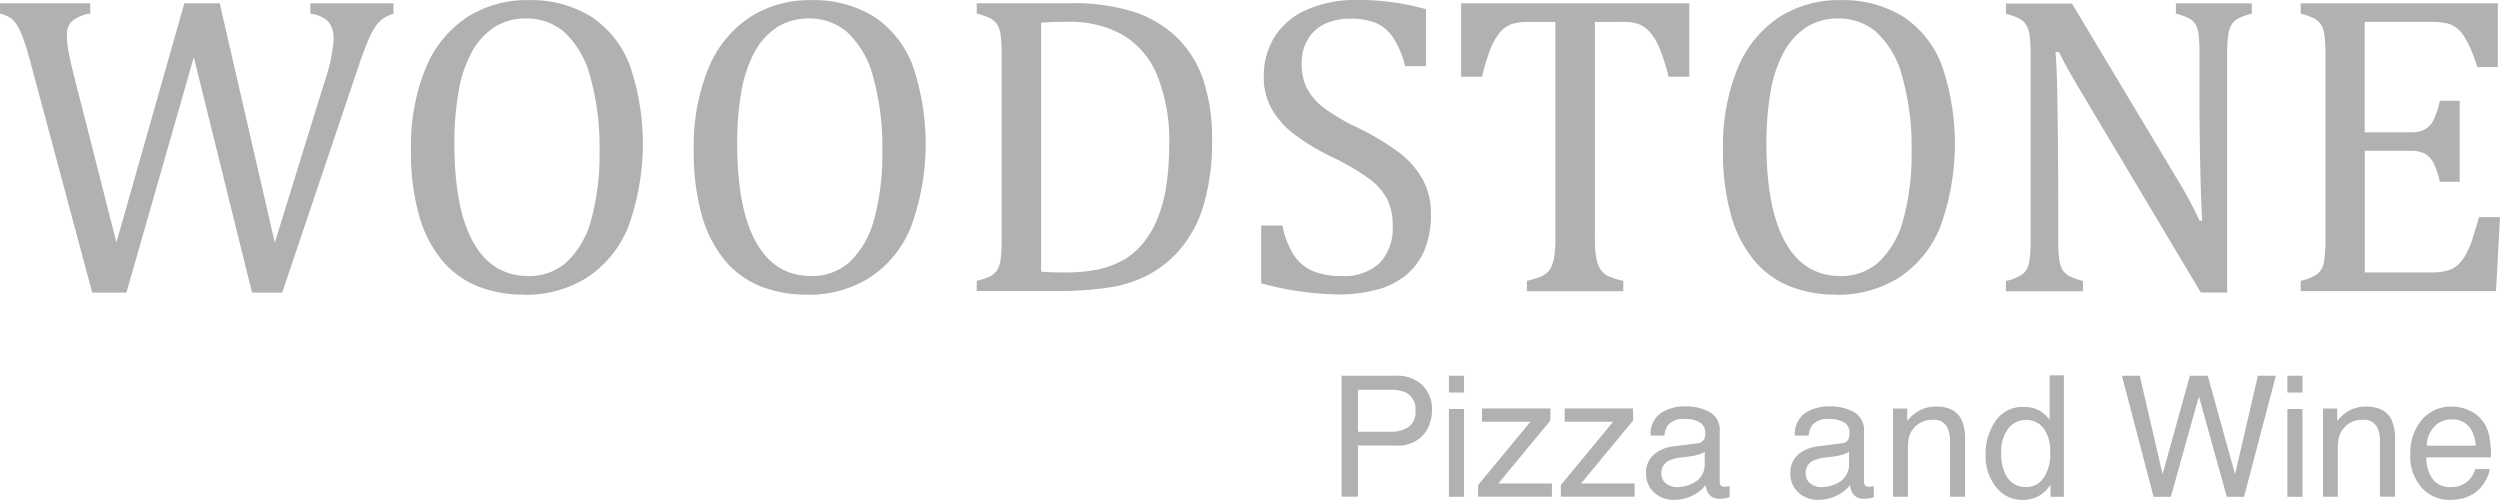
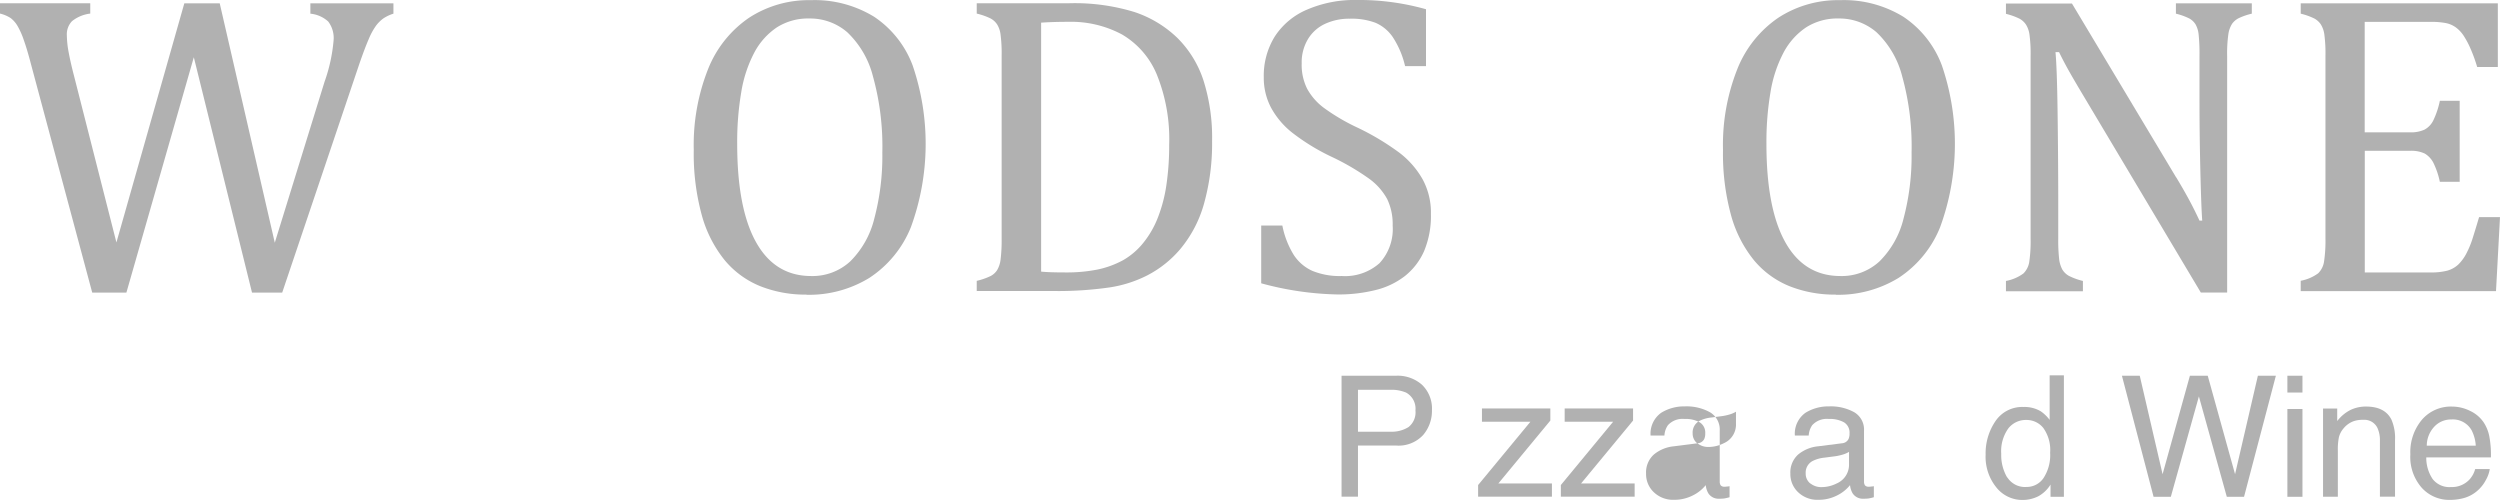
<svg xmlns="http://www.w3.org/2000/svg" width="400" height="79.992" viewBox="0 0 400 79.992">
  <g transform="translate(-0.56 -300.41)">
    <g transform="translate(0.56 300.41)">
      <path d="M31.58,309.411,20.782,347.1H15.317L5.492,310.451c-.4-1.533-.773-2.773-1.12-3.746a12.231,12.231,0,0,0-1.013-2.28,4.3,4.3,0,0,0-1.093-1.253,5.451,5.451,0,0,0-1.706-.72V300.8H15v1.653a5.768,5.768,0,0,0-2.919,1.213,3.032,3.032,0,0,0-.826,2.266,15.767,15.767,0,0,0,.307,2.8q.3,1.62.84,3.679l6.785,26.661,10.864-38.258h5.665l8.811,38.3,7.958-25.741a26.356,26.356,0,0,0,1.453-6.679,4.35,4.35,0,0,0-.866-2.973,4.951,4.951,0,0,0-2.853-1.253v-1.653h13.29v1.653a6.3,6.3,0,0,0-1.613.76,5.52,5.52,0,0,0-1.16,1.146,10.867,10.867,0,0,0-1.213,2.24c-.44,1.013-.946,2.373-1.533,4.079L45.71,347.1H40.884l-9.318-37.685Z" transform="translate(-0.56 -300.28)" fill="#b1b1b1" />
-       <path d="M67.829,347.54a19.56,19.56,0,0,1-7.372-1.333,14.434,14.434,0,0,1-5.705-4.146,19.7,19.7,0,0,1-3.679-7.2,37.227,37.227,0,0,1-1.293-10.491,32.861,32.861,0,0,1,2.293-12.917,17.95,17.95,0,0,1,6.559-8.212,17.533,17.533,0,0,1,9.9-2.813,18.194,18.194,0,0,1,10.1,2.653,16.149,16.149,0,0,1,6.172,7.8,38.815,38.815,0,0,1-.28,25.861,17.453,17.453,0,0,1-6.665,8.132,18.474,18.474,0,0,1-10.038,2.693Zm-11.1-24.128q0,10.358,3.026,15.757t8.825,5.4a8.917,8.917,0,0,0,6.239-2.346,14.49,14.49,0,0,0,3.852-6.865,38.938,38.938,0,0,0,1.28-10.558,41.878,41.878,0,0,0-1.506-12.2,14.69,14.69,0,0,0-4.106-7.038,9.067,9.067,0,0,0-6.039-2.2,9.324,9.324,0,0,0-5.212,1.413,11.083,11.083,0,0,0-3.613,4.026,20.547,20.547,0,0,0-2.093,6.332,47.455,47.455,0,0,0-.653,8.265Z" transform="translate(15.974 -300.403)" fill="#b1b1b1" />
      <path d="M101.7,347.54a19.56,19.56,0,0,1-7.372-1.333,14.434,14.434,0,0,1-5.705-4.146,19.7,19.7,0,0,1-3.679-7.2,37.227,37.227,0,0,1-1.293-10.491,32.861,32.861,0,0,1,2.293-12.917,17.95,17.95,0,0,1,6.559-8.212,17.533,17.533,0,0,1,9.9-2.813,18.194,18.194,0,0,1,10.1,2.653,16.149,16.149,0,0,1,6.172,7.8,38.815,38.815,0,0,1-.28,25.861,17.453,17.453,0,0,1-6.665,8.132,18.474,18.474,0,0,1-10.038,2.693ZM90.6,323.412q0,10.358,3.026,15.757t8.825,5.4a8.917,8.917,0,0,0,6.239-2.346,14.491,14.491,0,0,0,3.852-6.865,38.938,38.938,0,0,0,1.28-10.558,41.878,41.878,0,0,0-1.506-12.2,14.69,14.69,0,0,0-4.106-7.038,9.067,9.067,0,0,0-6.039-2.2,9.325,9.325,0,0,0-5.212,1.413,11.083,11.083,0,0,0-3.613,4.026,20.547,20.547,0,0,0-2.093,6.332A47.454,47.454,0,0,0,90.6,323.4Z" transform="translate(27.351 -300.403)" fill="#b1b1b1" />
      <path d="M117.54,346.87v-1.653a10.748,10.748,0,0,0,2.226-.773,2.764,2.764,0,0,0,1.04-.946,4.354,4.354,0,0,0,.547-1.653,25.257,25.257,0,0,0,.173-3.413V309.238a23.162,23.162,0,0,0-.173-3.426,3.931,3.931,0,0,0-.56-1.64,2.892,2.892,0,0,0-1.026-.933,10.5,10.5,0,0,0-2.226-.786V300.8h14.783a32.593,32.593,0,0,1,10.438,1.4,18.075,18.075,0,0,1,6.865,4.132,17,17,0,0,1,4.186,6.8,30.289,30.289,0,0,1,1.386,9.7,35.753,35.753,0,0,1-1.293,10.038,19.512,19.512,0,0,1-3.8,7.265,17.365,17.365,0,0,1-5.292,4.212,19.785,19.785,0,0,1-6.012,1.92,58.009,58.009,0,0,1-9.038.573H117.553Zm10.291-3.133c.893.093,2.226.133,3.986.133a25.212,25.212,0,0,0,5.066-.467,14.947,14.947,0,0,0,4.052-1.48,11.391,11.391,0,0,0,3.279-2.813,15.184,15.184,0,0,0,2.359-4.146,23.652,23.652,0,0,0,1.333-5.212,43.319,43.319,0,0,0,.427-6.279,27.547,27.547,0,0,0-1.973-11.251,13.322,13.322,0,0,0-5.572-6.425,17.253,17.253,0,0,0-8.585-2.026c-1.533,0-2.986.04-4.359.133v39.845Z" transform="translate(38.736 -300.28)" fill="#b1b1b1" />
      <path d="M155.006,336.509a14,14,0,0,0,1.826,4.692,6.945,6.945,0,0,0,2.973,2.546,11.474,11.474,0,0,0,4.692.826,8.3,8.3,0,0,0,6.052-2.053,8.048,8.048,0,0,0,2.106-6.012,9.257,9.257,0,0,0-.88-4.252,9.859,9.859,0,0,0-2.866-3.239,38.778,38.778,0,0,0-6.079-3.546,33.985,33.985,0,0,1-6.239-3.826,13.071,13.071,0,0,1-3.426-4.066,10.216,10.216,0,0,1-1.133-4.786,11.9,11.9,0,0,1,1.773-6.559,11.471,11.471,0,0,1,5.2-4.306,19.188,19.188,0,0,1,7.852-1.52,39.512,39.512,0,0,1,11.131,1.48v9.1h-3.346a14.375,14.375,0,0,0-1.96-4.626,6.388,6.388,0,0,0-2.773-2.306,10.881,10.881,0,0,0-4.119-.653,9.1,9.1,0,0,0-3.932.813,6.247,6.247,0,0,0-2.746,2.439,7.207,7.207,0,0,0-1.013,3.892,8.551,8.551,0,0,0,.866,4.052,9.5,9.5,0,0,0,2.679,3.066,32.247,32.247,0,0,0,5.4,3.173,40.661,40.661,0,0,1,6.692,4.012,14.036,14.036,0,0,1,3.706,4.239,11.123,11.123,0,0,1,1.333,5.545,14.543,14.543,0,0,1-1.106,5.985,10.489,10.489,0,0,1-3.093,3.986,12.483,12.483,0,0,1-4.719,2.226,24.434,24.434,0,0,1-6.025.693,49.794,49.794,0,0,1-12.211-1.786V336.5h3.373Z" transform="translate(50.172 -300.41)" fill="#b1b1b1" />
-       <path d="M175.55,300.81h36.512v11.744h-3.306a32.442,32.442,0,0,0-1.466-4.586,9.234,9.234,0,0,0-1.533-2.559,4.977,4.977,0,0,0-1.733-1.253,7.752,7.752,0,0,0-2.786-.373h-4.279v34.552a18.162,18.162,0,0,0,.213,3.173,4.978,4.978,0,0,0,.68,1.866,3.1,3.1,0,0,0,1.226,1.08,12.278,12.278,0,0,0,2.426.76v1.653H186.081v-1.653a16.532,16.532,0,0,0,1.786-.507,4.166,4.166,0,0,0,1.266-.653,2.887,2.887,0,0,0,.813-1,5.788,5.788,0,0,0,.507-1.653,19.27,19.27,0,0,0,.187-3.066V303.783h-4.252a9.481,9.481,0,0,0-2.613.307,4.243,4.243,0,0,0-1.906,1.266,9.061,9.061,0,0,0-1.6,2.733,31.412,31.412,0,0,0-1.36,4.466h-3.346V300.81Z" transform="translate(58.221 -300.277)" fill="#b1b1b1" />
      <path d="M224.969,347.54a19.56,19.56,0,0,1-7.372-1.333,14.434,14.434,0,0,1-5.705-4.146,19.7,19.7,0,0,1-3.679-7.2,37.227,37.227,0,0,1-1.293-10.491,32.862,32.862,0,0,1,2.293-12.917,17.95,17.95,0,0,1,6.559-8.212,17.533,17.533,0,0,1,9.9-2.813,18.194,18.194,0,0,1,10.1,2.653,16.149,16.149,0,0,1,6.172,7.8,38.815,38.815,0,0,1-.28,25.861,17.453,17.453,0,0,1-6.665,8.132,18.474,18.474,0,0,1-10.038,2.693Zm-11.1-24.128q0,10.358,3.026,15.757t8.825,5.4a8.917,8.917,0,0,0,6.239-2.346,14.491,14.491,0,0,0,3.853-6.865,38.939,38.939,0,0,0,1.28-10.558,41.878,41.878,0,0,0-1.506-12.2,14.69,14.69,0,0,0-4.106-7.038,9.067,9.067,0,0,0-6.039-2.2,9.325,9.325,0,0,0-5.212,1.413,11.082,11.082,0,0,0-3.613,4.026,20.547,20.547,0,0,0-2.093,6.332,47.454,47.454,0,0,0-.653,8.265Z" transform="translate(68.76 -300.403)" fill="#b1b1b1" />
      <path d="M267.961,328.617c.813,1.346,1.493,2.533,2.04,3.546s1.12,2.146,1.706,3.413h.44q-.16-2.059-.307-8.185c-.093-4.079-.133-7.772-.133-11.051v-7.092a29.99,29.99,0,0,0-.133-3.413,4.19,4.19,0,0,0-.493-1.653,2.726,2.726,0,0,0-.973-.933,10.058,10.058,0,0,0-2.173-.786V300.81h12.144v1.653a10.441,10.441,0,0,0-2.146.746,2.958,2.958,0,0,0-1.013.88,4.226,4.226,0,0,0-.587,1.613,21.939,21.939,0,0,0-.2,3.546V347.08H271.92l-18.8-31.513c-1.173-1.96-2-3.386-2.493-4.279s-.96-1.786-1.386-2.666h-.573q.24,2.6.333,9.4t.107,13.544v6.878a27.316,27.316,0,0,0,.147,3.306,4.658,4.658,0,0,0,.507,1.653,2.856,2.856,0,0,0,1.053,1.013,10.337,10.337,0,0,0,2.24.813v1.653H240.74v-1.653a6.811,6.811,0,0,0,2.8-1.2,3.317,3.317,0,0,0,.933-1.866,22.971,22.971,0,0,0,.213-3.706V309.262a22.778,22.778,0,0,0-.173-3.386,4.068,4.068,0,0,0-.56-1.653,2.926,2.926,0,0,0-1.026-.946,10.53,10.53,0,0,0-2.186-.786v-1.653H251.3l16.663,27.807Z" transform="translate(80.211 -300.277)" fill="#b1b1b1" />
      <path d="M307.66,300.81v10.184h-3.306a24.745,24.745,0,0,0-1.053-2.906A13.65,13.65,0,0,0,302.194,306a5.134,5.134,0,0,0-1.266-1.346,4.048,4.048,0,0,0-1.64-.693,12.225,12.225,0,0,0-2.266-.187H286.358v17.676h7.225a5.171,5.171,0,0,0,2.333-.427,3.324,3.324,0,0,0,1.4-1.44,13.663,13.663,0,0,0,1.066-3.173h3.173v12.957h-3.173a12.847,12.847,0,0,0-1.04-3.053,3.677,3.677,0,0,0-1.373-1.466,5.039,5.039,0,0,0-2.373-.44h-7.225v19.462h10.491a10.432,10.432,0,0,0,2.679-.28,4.274,4.274,0,0,0,1.773-.973,6.84,6.84,0,0,0,1.32-1.8,14.51,14.51,0,0,0,.96-2.306c.253-.8.613-1.96,1.066-3.493h3.346l-.64,11.837H276.12V345.2a6.81,6.81,0,0,0,2.8-1.2,3.317,3.317,0,0,0,.933-1.866,22.641,22.641,0,0,0,.227-3.706V309.235a22.783,22.783,0,0,0-.173-3.386,4.068,4.068,0,0,0-.56-1.653,2.926,2.926,0,0,0-1.026-.946,10.419,10.419,0,0,0-2.2-.786V300.81h31.553Z" transform="translate(91.994 -300.277)" fill="#b1b1b1" />
    </g>
    <g id="Group_6195" data-name="Group 6195" transform="translate(215.209 360.513)">
      <path d="M161.21,345.393h8.718a5.881,5.881,0,0,1,4.159,1.453,5.292,5.292,0,0,1,1.586,4.092,5.924,5.924,0,0,1-1.413,3.946,5.351,5.351,0,0,1-4.332,1.68h-6.092v8.185H161.21V345.38Zm10.238,2.666a5.812,5.812,0,0,0-2.386-.413h-5.225v6.705h5.225a5.053,5.053,0,0,0,2.866-.746,2.993,2.993,0,0,0,1.106-2.653,2.934,2.934,0,0,0-1.586-2.906Z" transform="translate(-161.21 -345.38)" fill="#b1b1b1" />
-       <path d="M174.1,345.39h2.413v2.693H174.1Zm0,5.319h2.413v14.05H174.1Z" transform="translate(-156.917 -345.377)" fill="#b1b1b1" />
      <path d="M177.6,361.571l8.371-10.131h-7.758v-2.12h10.944v1.933l-8.318,10.064h8.571v2.12H177.6v-1.866Z" transform="translate(-155.751 -344.068)" fill="#b1b1b1" />
      <path d="M187.53,361.571,195.9,351.44h-7.758v-2.12h10.944v1.933l-8.318,10.064h8.571v2.12H187.53v-1.866Z" transform="translate(-152.444 -344.068)" fill="#b1b1b1" />
-       <path d="M205.972,354.975a1.276,1.276,0,0,0,1.093-.68,2.084,2.084,0,0,0,.16-.906,1.924,1.924,0,0,0-.866-1.76,4.664,4.664,0,0,0-2.466-.547,3.151,3.151,0,0,0-2.639,1,3.215,3.215,0,0,0-.56,1.653H198.48a4.1,4.1,0,0,1,1.693-3.639,6.955,6.955,0,0,1,3.773-1.026,7.759,7.759,0,0,1,4.052.946,3.219,3.219,0,0,1,1.546,2.959v8.132a1.091,1.091,0,0,0,.147.587.754.754,0,0,0,.64.227,1.763,1.763,0,0,0,.36-.027,2.654,2.654,0,0,0,.427-.053v1.76a6.984,6.984,0,0,1-.84.2,6.1,6.1,0,0,1-.786.04,1.946,1.946,0,0,1-1.773-.866,3.275,3.275,0,0,1-.413-1.306,6.068,6.068,0,0,1-2.08,1.653,6.451,6.451,0,0,1-3,.693,4.441,4.441,0,0,1-3.213-1.2,3.984,3.984,0,0,1-1.253-2.986,3.85,3.85,0,0,1,1.226-3.039,5.883,5.883,0,0,1,3.213-1.333l3.786-.48Zm-5,6.425a2.759,2.759,0,0,0,1.773.587,5.42,5.42,0,0,0,2.426-.587,3.256,3.256,0,0,0,1.973-3.146v-1.906a4.422,4.422,0,0,1-1.12.467,8.291,8.291,0,0,1-1.346.267l-1.44.187a5.358,5.358,0,0,0-1.933.547,2.09,2.09,0,0,0-1.093,1.973,1.994,1.994,0,0,0,.747,1.626Z" transform="translate(-149.037 -344.151)" fill="#b1b1b1" />
+       <path d="M205.972,354.975a1.276,1.276,0,0,0,1.093-.68,2.084,2.084,0,0,0,.16-.906,1.924,1.924,0,0,0-.866-1.76,4.664,4.664,0,0,0-2.466-.547,3.151,3.151,0,0,0-2.639,1,3.215,3.215,0,0,0-.56,1.653H198.48a4.1,4.1,0,0,1,1.693-3.639,6.955,6.955,0,0,1,3.773-1.026,7.759,7.759,0,0,1,4.052.946,3.219,3.219,0,0,1,1.546,2.959v8.132a1.091,1.091,0,0,0,.147.587.754.754,0,0,0,.64.227,1.763,1.763,0,0,0,.36-.027,2.654,2.654,0,0,0,.427-.053v1.76a6.984,6.984,0,0,1-.84.2,6.1,6.1,0,0,1-.786.04,1.946,1.946,0,0,1-1.773-.866,3.275,3.275,0,0,1-.413-1.306,6.068,6.068,0,0,1-2.08,1.653,6.451,6.451,0,0,1-3,.693,4.441,4.441,0,0,1-3.213-1.2,3.984,3.984,0,0,1-1.253-2.986,3.85,3.85,0,0,1,1.226-3.039,5.883,5.883,0,0,1,3.213-1.333l3.786-.48Za2.759,2.759,0,0,0,1.773.587,5.42,5.42,0,0,0,2.426-.587,3.256,3.256,0,0,0,1.973-3.146v-1.906a4.422,4.422,0,0,1-1.12.467,8.291,8.291,0,0,1-1.346.267l-1.44.187a5.358,5.358,0,0,0-1.933.547,2.09,2.09,0,0,0-1.093,1.973,1.994,1.994,0,0,0,.747,1.626Z" transform="translate(-149.037 -344.151)" fill="#b1b1b1" />
    </g>
    <g id="Group_6196" data-name="Group 6196" transform="translate(340.067 360.526)">
      <path d="M257.513,345.39l3.653,15.757,4.372-15.757h2.853l4.372,15.757,3.652-15.757h2.879L274.2,364.759h-2.759L266.977,348.7l-4.492,16.063h-2.759L254.66,345.39h2.853Z" transform="translate(-254.66 -345.39)" fill="#b1b1b1" />
      <path d="M274.52,345.39h2.413v2.693H274.52Zm0,5.319h2.413v14.05H274.52Z" transform="translate(-248.046 -345.39)" fill="#b1b1b1" />
      <path d="M278.813,349.41h2.253v2a6.273,6.273,0,0,1,2.12-1.773,5.654,5.654,0,0,1,2.493-.547c2,0,3.359.693,4.066,2.093a7.418,7.418,0,0,1,.573,3.279v9.051H287.9v-8.9a4.781,4.781,0,0,0-.387-2.079,2.321,2.321,0,0,0-2.293-1.32,4.507,4.507,0,0,0-1.386.173,3.667,3.667,0,0,0-1.72,1.16,3.474,3.474,0,0,0-.773,1.44,9.722,9.722,0,0,0-.173,2.133v7.4H278.8V349.4Z" transform="translate(-246.62 -344.158)" fill="#b1b1b1" />
      <path d="M298.865,349.8a5.307,5.307,0,0,1,2.146,1.826,6.233,6.233,0,0,1,.946,2.493,15.8,15.8,0,0,1,.213,3.106H291.826a6.09,6.09,0,0,0,1.013,3.453,3.391,3.391,0,0,0,2.946,1.293,3.84,3.84,0,0,0,2.973-1.226,4.077,4.077,0,0,0,.893-1.653h2.333a5.037,5.037,0,0,1-.613,1.733,5.828,5.828,0,0,1-1.173,1.56,5.558,5.558,0,0,1-2.679,1.426,8.49,8.49,0,0,1-1.933.213,5.921,5.921,0,0,1-4.466-1.92,7.441,7.441,0,0,1-1.84-5.372,8.047,8.047,0,0,1,1.84-5.519,6.088,6.088,0,0,1,4.826-2.12,6.538,6.538,0,0,1,2.919.706Zm.88,5.545a6.182,6.182,0,0,0-.667-2.466,3.441,3.441,0,0,0-3.253-1.72,3.631,3.631,0,0,0-2.746,1.186,4.462,4.462,0,0,0-1.173,3Z" transform="translate(-243.13 -344.158)" fill="#b1b1b1" />
    </g>
    <g id="Group_6197" data-name="Group 6197" transform="translate(287.019 360.46)">
      <path d="M223.192,354.975a1.276,1.276,0,0,0,1.093-.68,2.084,2.084,0,0,0,.16-.906,1.924,1.924,0,0,0-.866-1.76,4.664,4.664,0,0,0-2.466-.547,3.151,3.151,0,0,0-2.639,1,3.215,3.215,0,0,0-.56,1.653H215.7a4.1,4.1,0,0,1,1.693-3.639,6.955,6.955,0,0,1,3.772-1.026,7.759,7.759,0,0,1,4.052.946,3.219,3.219,0,0,1,1.546,2.959v8.132a1.091,1.091,0,0,0,.147.587.754.754,0,0,0,.64.227,1.763,1.763,0,0,0,.36-.027,2.654,2.654,0,0,0,.427-.053v1.76a6.982,6.982,0,0,1-.84.2,6.1,6.1,0,0,1-.786.04,1.946,1.946,0,0,1-1.773-.866,3.275,3.275,0,0,1-.413-1.306,6.068,6.068,0,0,1-2.08,1.653,6.452,6.452,0,0,1-3,.693,4.441,4.441,0,0,1-3.213-1.2,3.984,3.984,0,0,1-1.253-2.986,3.85,3.85,0,0,1,1.226-3.039,5.883,5.883,0,0,1,3.213-1.333l3.786-.48Zm-5,6.425a2.759,2.759,0,0,0,1.773.587,5.42,5.42,0,0,0,2.426-.587,3.256,3.256,0,0,0,1.973-3.146v-1.906a4.422,4.422,0,0,1-1.12.467,8.291,8.291,0,0,1-1.346.267l-1.44.187a5.358,5.358,0,0,0-1.933.547,2.09,2.09,0,0,0-1.093,1.973,1.994,1.994,0,0,0,.747,1.626Z" transform="translate(-214.98 -344.098)" fill="#b1b1b1" />
-       <path d="M227.323,349.41h2.253v2a6.272,6.272,0,0,1,2.12-1.773,5.654,5.654,0,0,1,2.493-.547c2,0,3.359.693,4.066,2.093a7.418,7.418,0,0,1,.573,3.279v9.051h-2.413v-8.9a4.782,4.782,0,0,0-.387-2.079,2.321,2.321,0,0,0-2.293-1.32,4.507,4.507,0,0,0-1.386.173,3.667,3.667,0,0,0-1.72,1.16,3.474,3.474,0,0,0-.773,1.44,9.723,9.723,0,0,0-.173,2.133v7.4H227.31V349.4Z" transform="translate(-210.874 -344.091)" fill="#b1b1b1" />
      <path d="M247.218,351.085a6.15,6.15,0,0,1,1.44,1.386V345.34h2.28v19.436H248.8v-1.96a5.243,5.243,0,0,1-1.96,1.88,5.655,5.655,0,0,1-2.6.587,5.3,5.3,0,0,1-4.092-1.986,7.772,7.772,0,0,1-1.733-5.279,9.1,9.1,0,0,1,1.573-5.346,5.164,5.164,0,0,1,4.506-2.266,5.081,5.081,0,0,1,2.719.68Zm-5.332,10.584a3.352,3.352,0,0,0,3.079,1.533,3.241,3.241,0,0,0,2.706-1.413,6.712,6.712,0,0,0,1.066-4.066,6.024,6.024,0,0,0-1.093-3.959,3.421,3.421,0,0,0-2.706-1.28,3.551,3.551,0,0,0-2.906,1.373,6.262,6.262,0,0,0-1.12,4.039,7.052,7.052,0,0,0,.96,3.8Z" transform="translate(-207.174 -345.34)" fill="#b1b1b1" />
    </g>
  </g>
</svg>